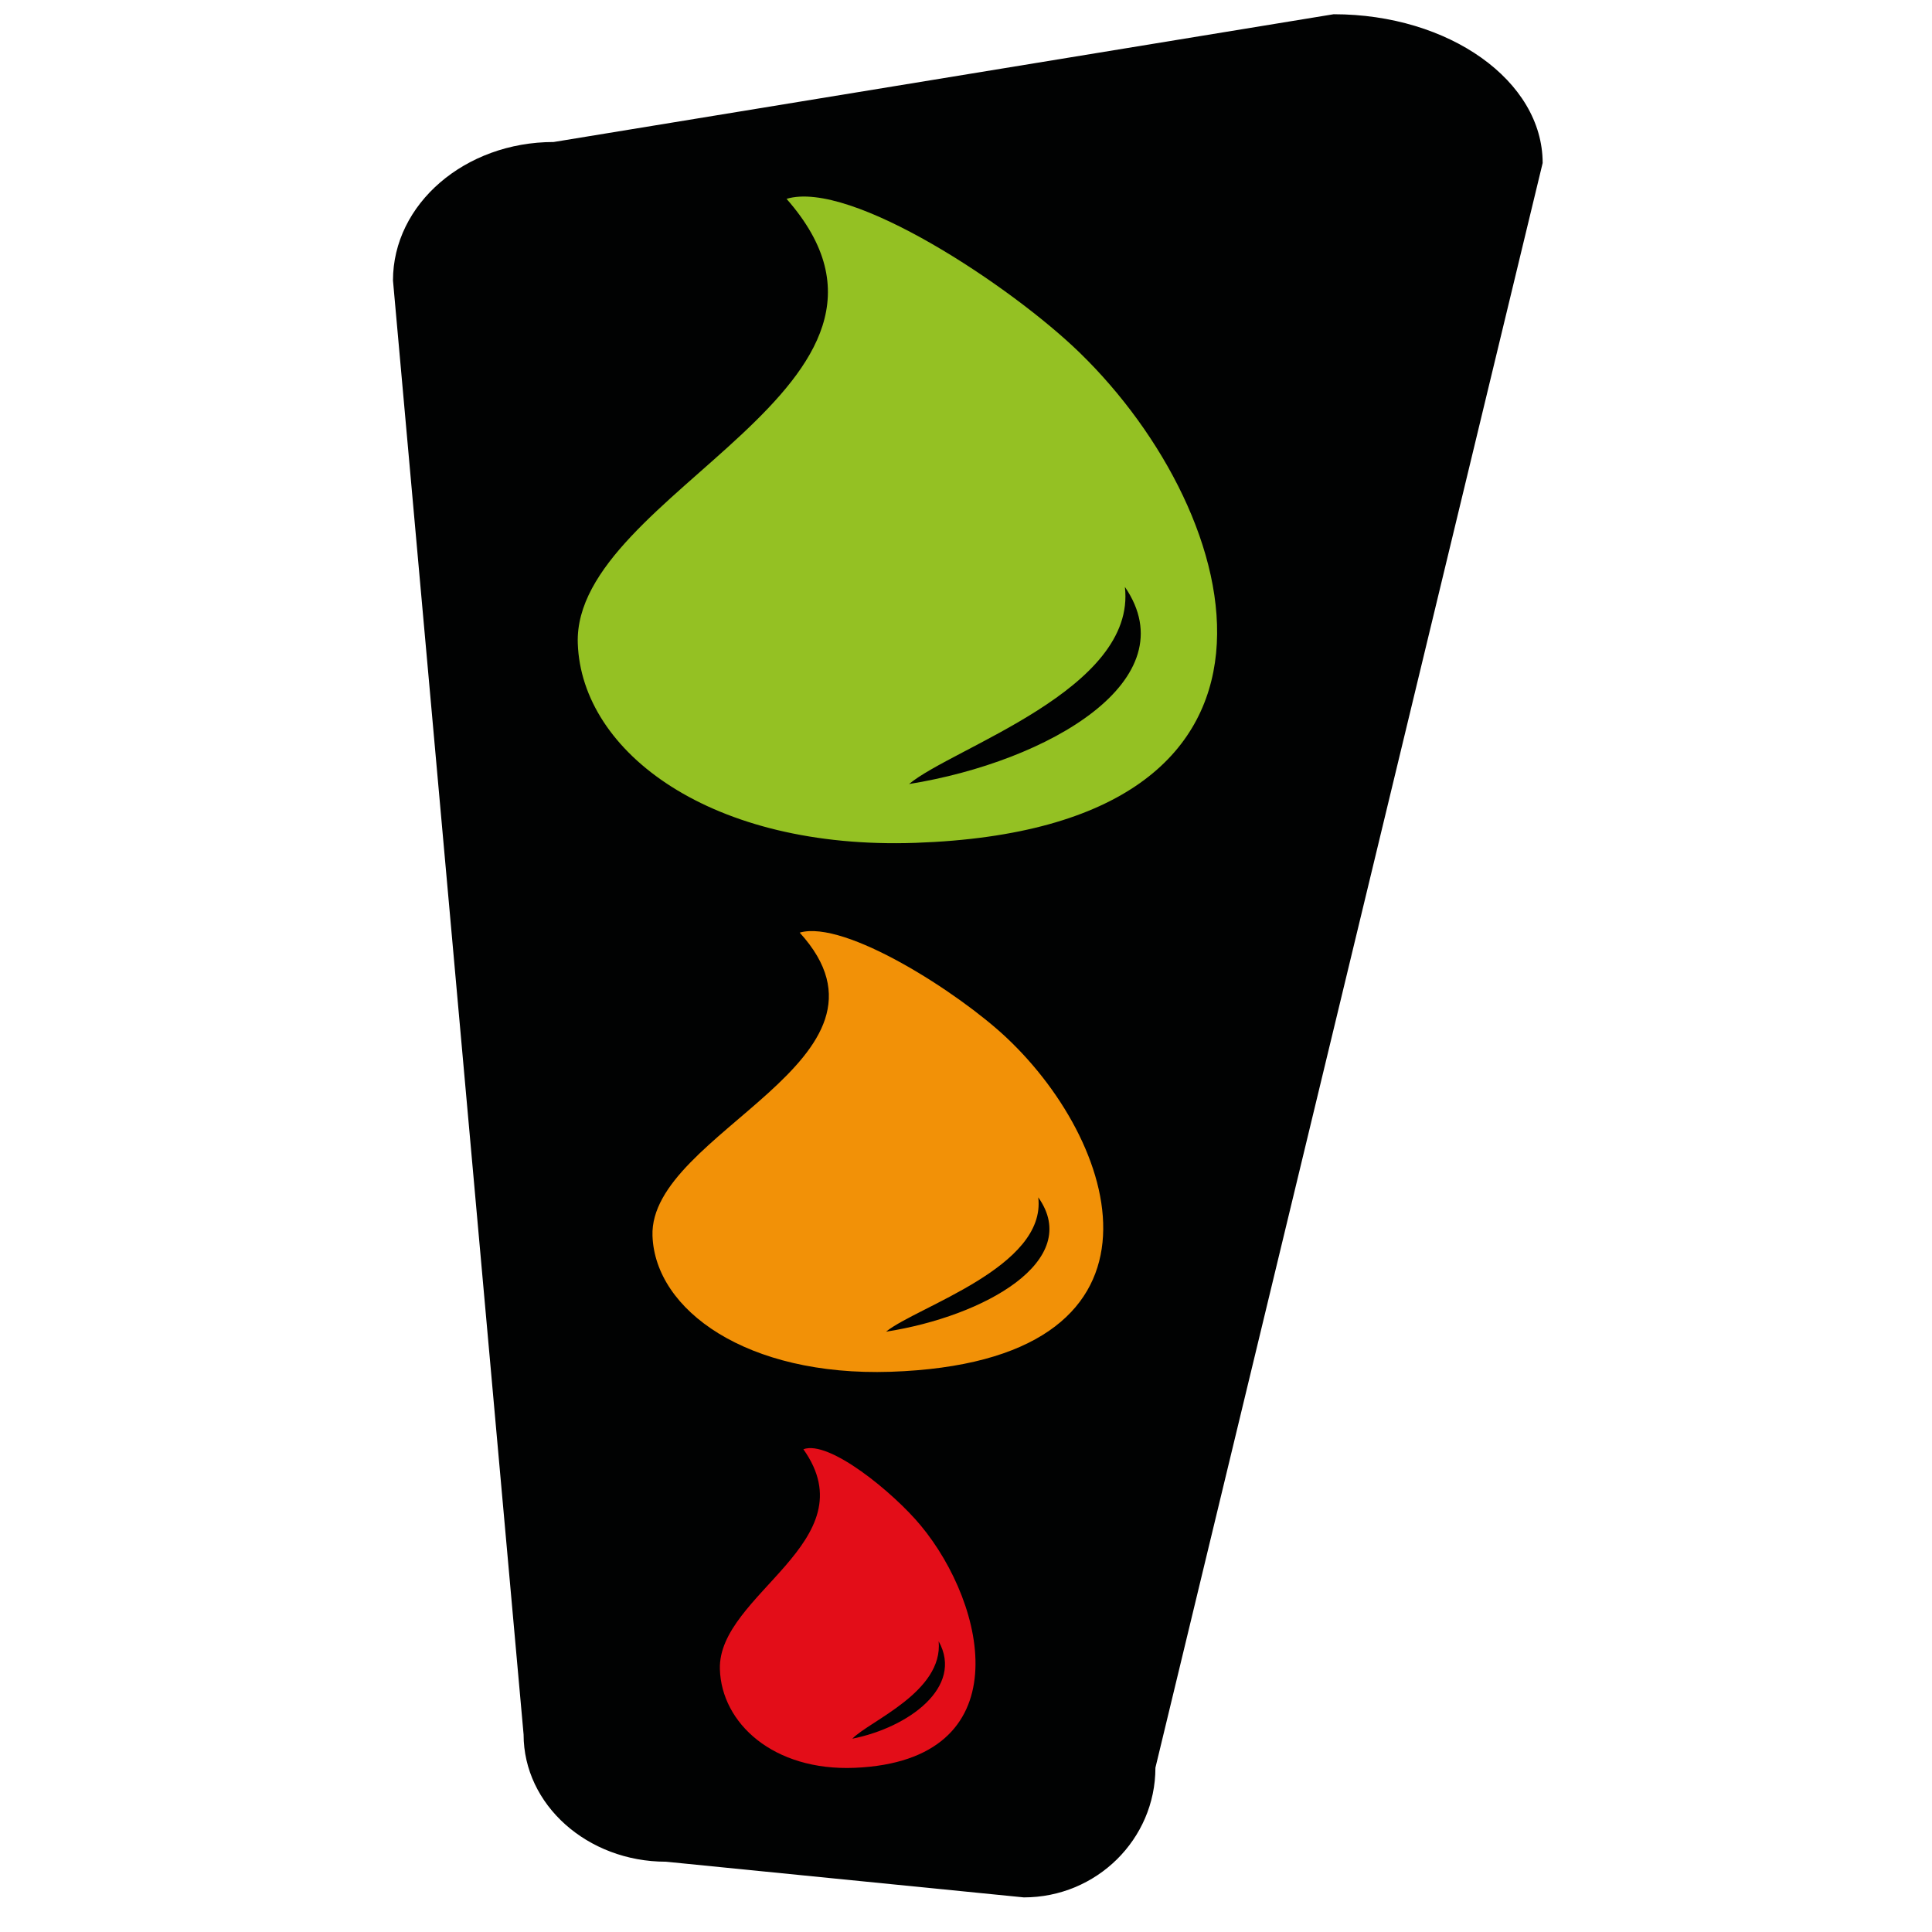
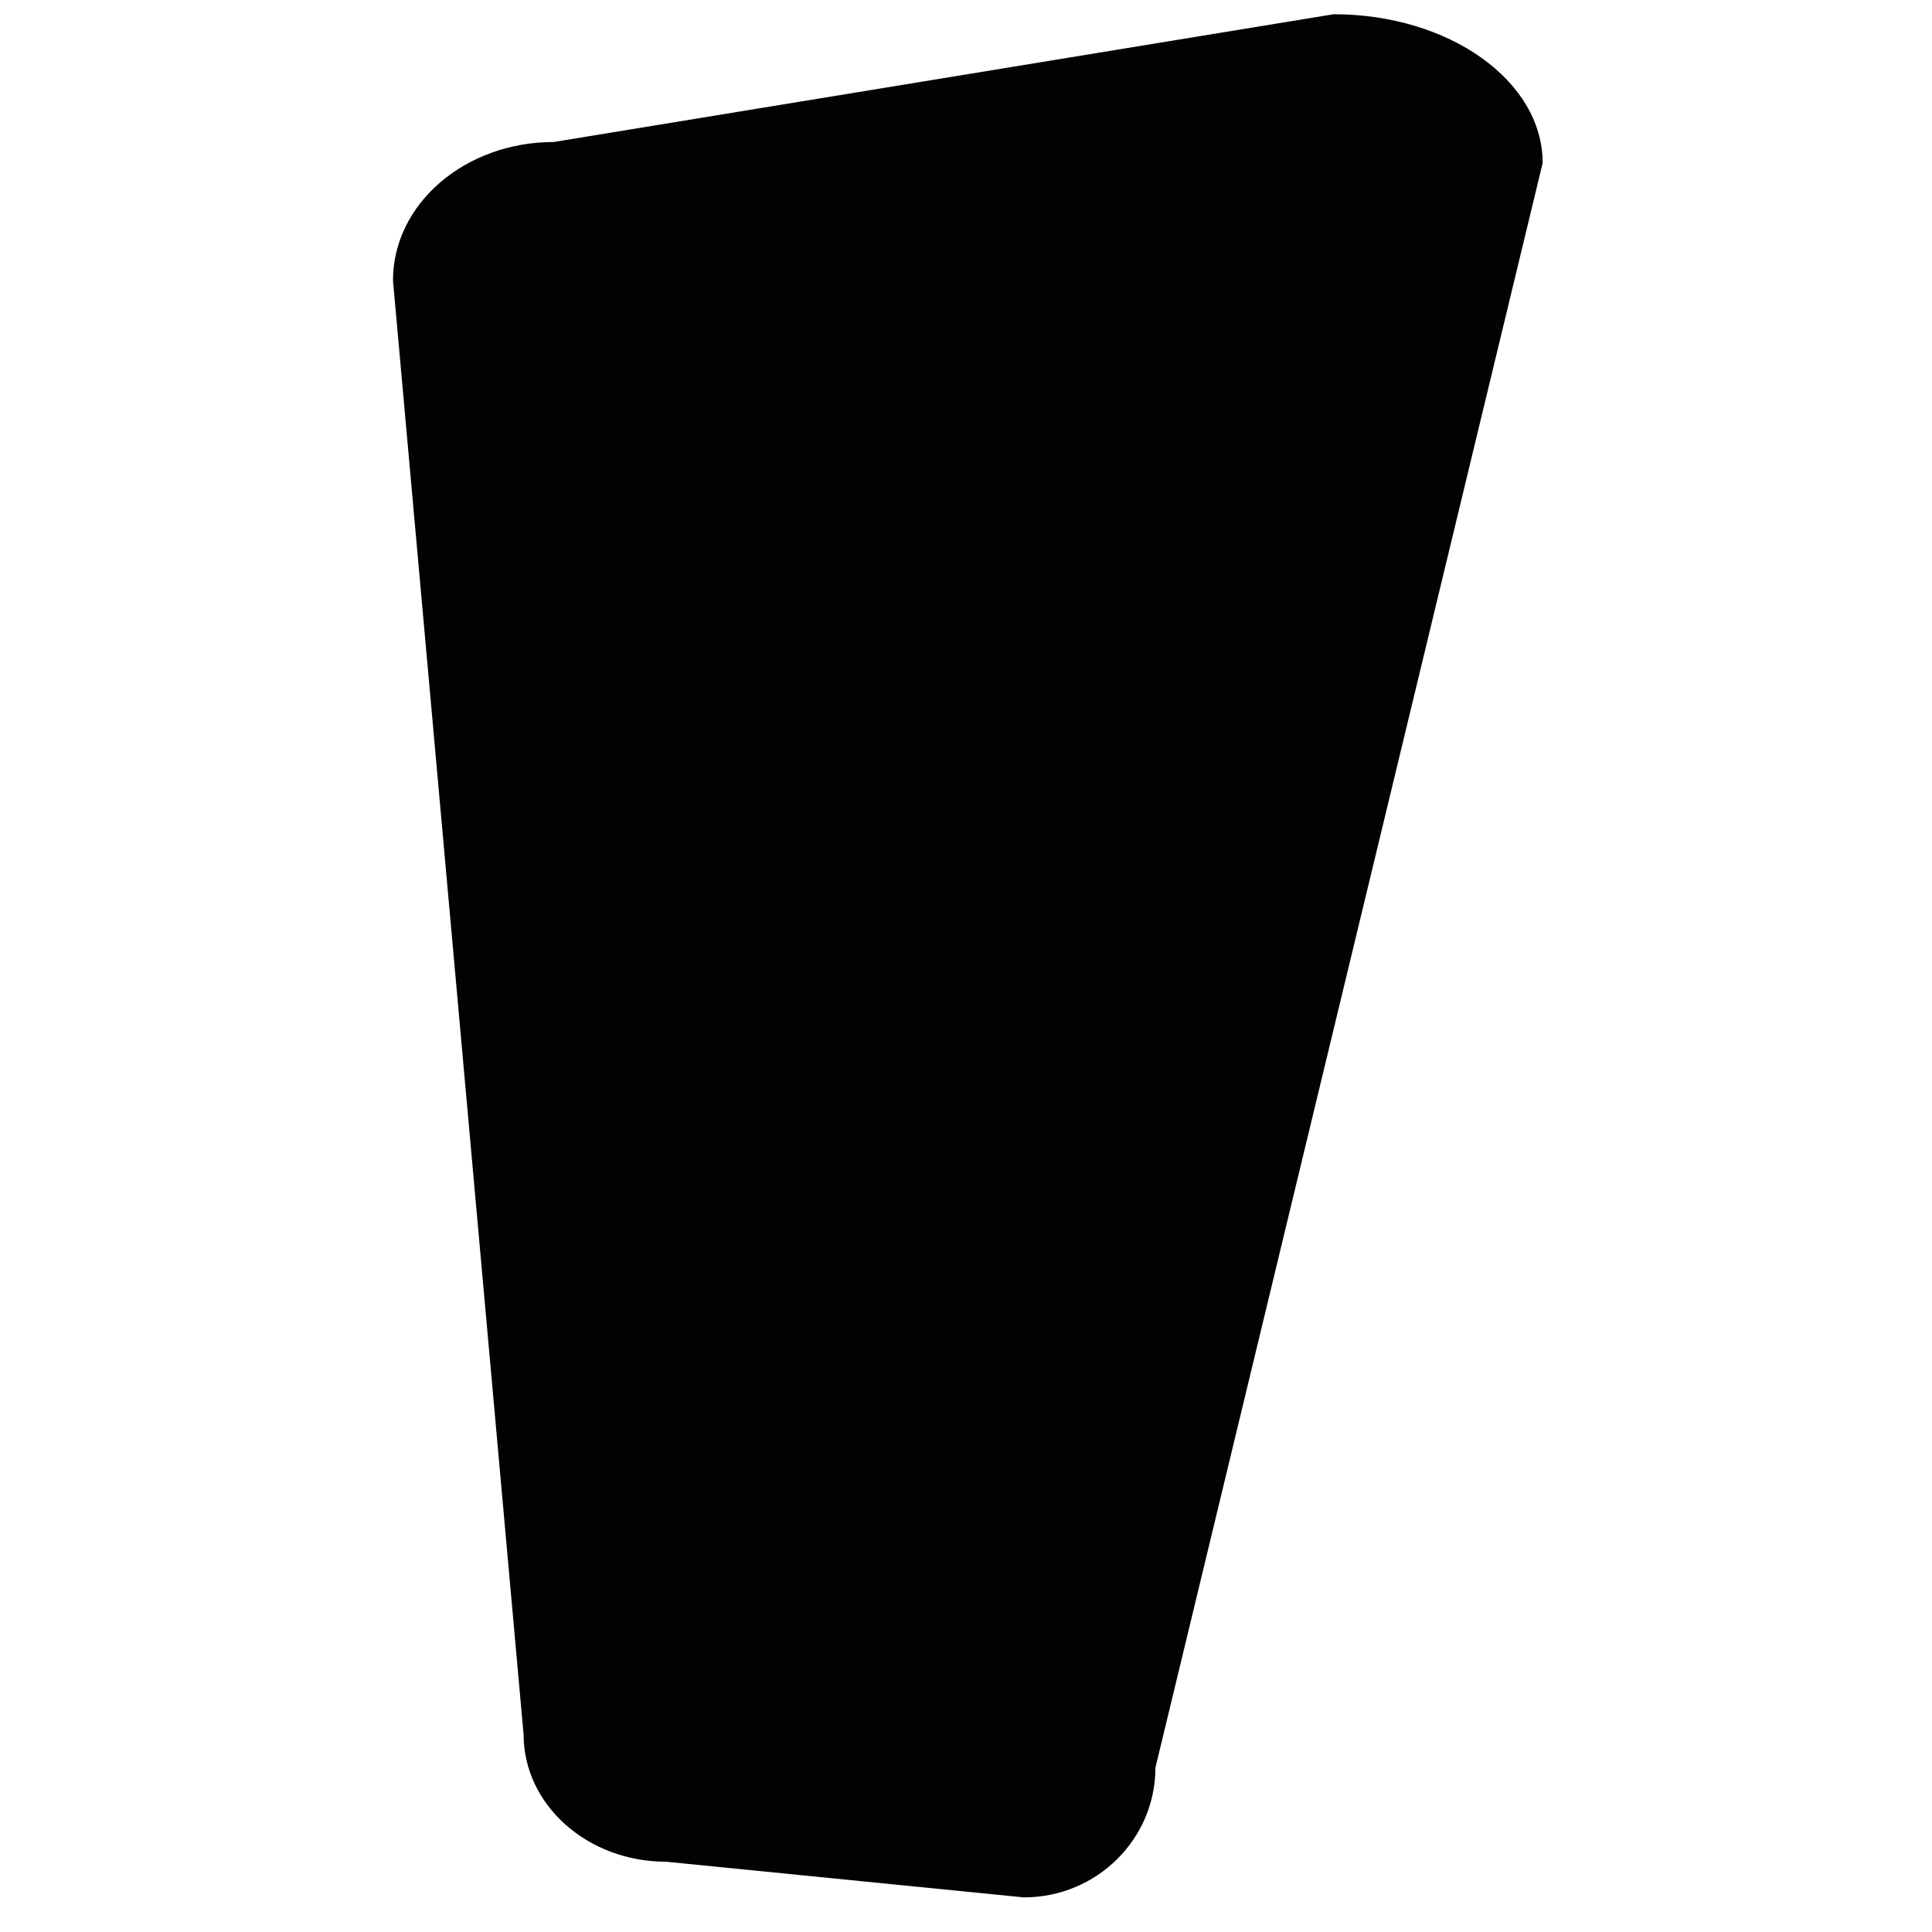
<svg xmlns="http://www.w3.org/2000/svg" version="1.1" class="xs-max:hidden" x="0px" y="0px" width="42px" height="42px" viewBox="-0.67 -0.29 24.688 39.36" enable-background="new -0.67 -0.29 250 42">
  <path fill="#010202" d="M15.533,35.723c0,1.459-1.201,2.642-2.681,2.642l-7.291-0.727c-1.601,0-2.9-1.161-2.9-2.591L0,5.424 c0-1.558,1.465-2.821,3.273-2.821L19.164,0c2.351,0,4.258,1.356,4.258,3.031L15.533,35.723z" />
-   <path fill-rule="evenodd" clip-rule="evenodd" fill="#E30D18" d="M10.749,30.785c-0.552-0.665-1.866-1.746-2.388-1.55 c1.338,1.882-1.744,2.951-1.701,4.479c0.031,1.101,1.089,2.081,2.75,2.011C12.798,35.58,12.107,32.418,10.749,30.785z M9.358,35.132 c0.355-0.365,1.855-0.953,1.759-1.985C11.635,34.081,10.501,34.904,9.358,35.132z" />
-   <path fill-rule="evenodd" clip-rule="evenodd" fill="#F29107" d="M12.497,20.848c-0.974-0.916-3.29-2.405-4.211-2.138 c2.36,2.594-3.075,4.067-2.999,6.178c0.054,1.514,1.921,2.864,4.85,2.769C16.11,27.456,14.892,23.099,12.497,20.848z M10.045,26.84 c0.624-0.508,3.271-1.314,3.101-2.737C14.06,25.39,12.059,26.525,10.045,26.84z" />
-   <path fill-rule="evenodd" clip-rule="evenodd" fill="#94C123" d="M13.991,6.896c-1.382-1.344-4.666-3.53-5.973-3.135 c3.347,3.806-4.361,5.965-4.253,9.058c0.077,2.223,2.724,4.206,6.879,4.062C19.118,16.589,17.388,10.197,13.991,6.896z M10.514,15.683c0.885-0.742,4.639-1.927,4.397-4.016C16.209,13.559,13.368,15.222,10.514,15.683z" />
</svg>